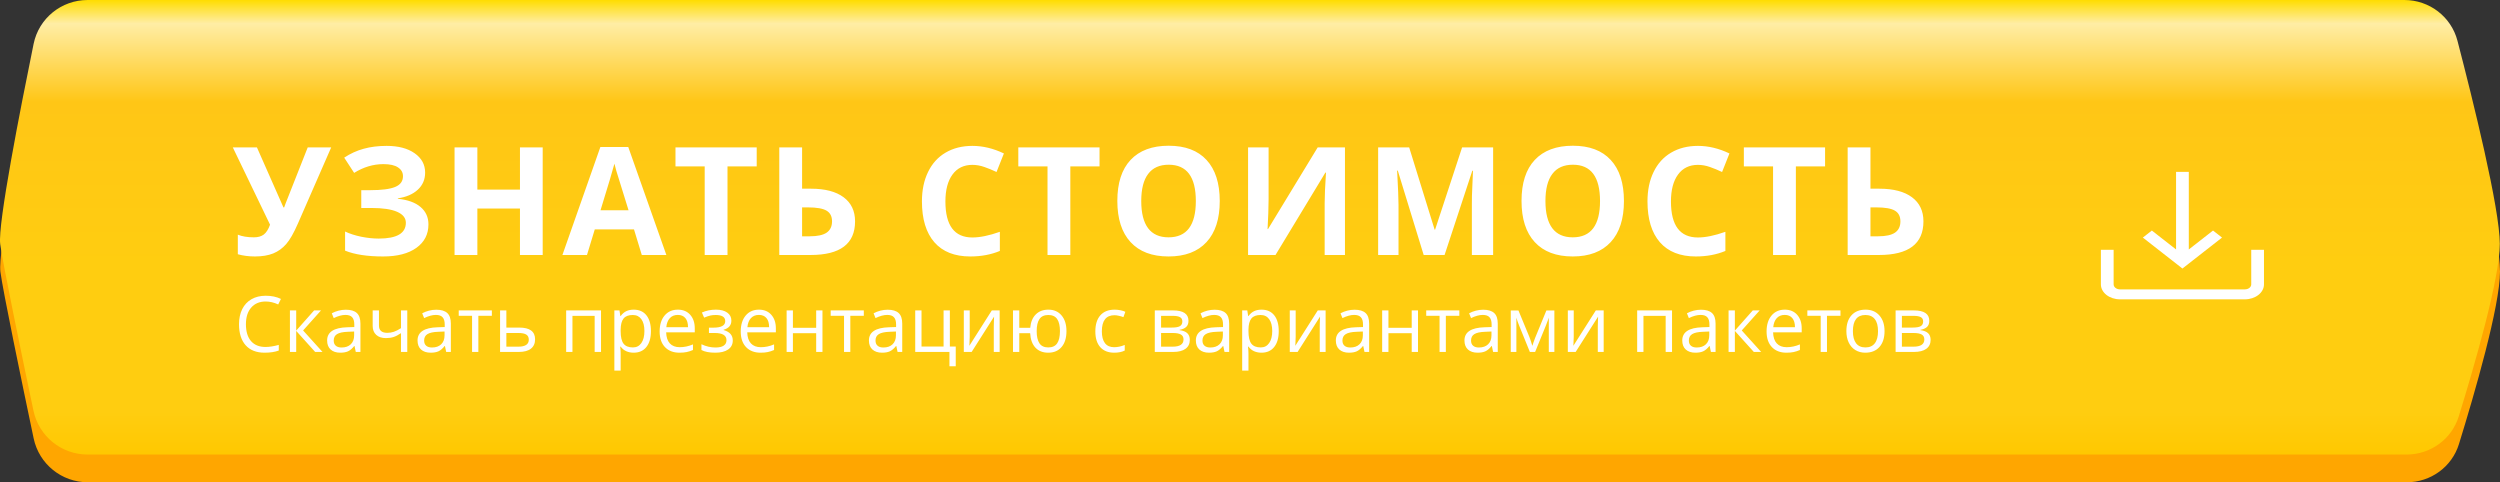
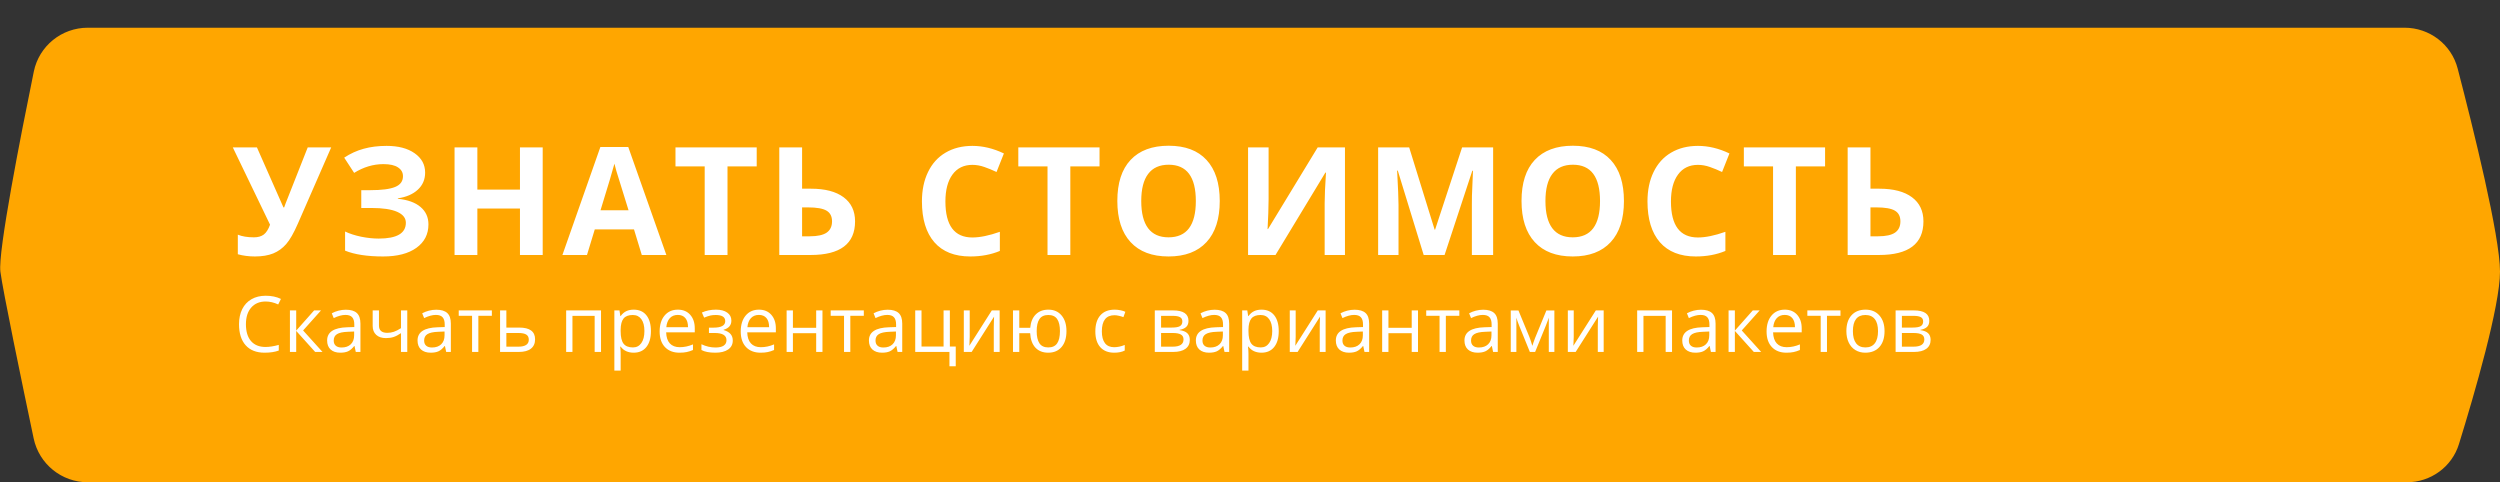
<svg xmlns="http://www.w3.org/2000/svg" width="451" height="87" viewBox="0 0 451 87" fill="none">
  <rect x="0" y="0" width="451" height="87" fill="#333333" stroke="none" />
  <path d="M6.098 12.915C7.044 8.292 11.118 5 15.838 5H433.777C438.282 5 442.227 8.002 443.362 12.361C446.169 23.136 451 42.614 451 49C451 55.215 446.425 70.965 443.593 80.119C442.319 84.239 438.493 87 434.18 87H15.838C11.118 87 7.042 83.703 6.071 79.085C3.947 68.99 0.508 52.425 0.07 49C-0.386 45.435 3.709 24.59 6.098 12.915Z" fill="#FFA600" />
-   <path d="M6.063 7.915C7.009 3.292 11.083 0 15.803 0H433.743C438.247 0 442.192 3.002 443.328 7.361C446.134 18.136 450.965 37.614 450.965 44C450.965 50.215 446.39 65.965 443.559 75.119C442.284 79.239 438.458 82 434.146 82H15.803C11.083 82 7.007 78.703 6.036 74.085C3.913 63.99 0.473 47.425 0.035 44C-0.421 40.435 3.674 19.59 6.063 7.915Z" fill="url(#paint0_linear_14_28)" />
  <g clip-path="url(#clip0_14_28)">
    <path d="M406.124 45.06V51.305C406.124 51.8 405.608 52.203 404.974 52.203H382.448C381.814 52.203 381.299 51.8 381.299 51.305V45.06H379V51.305C379 52.791 380.547 54 382.448 54H404.974C406.876 54 408.422 52.791 408.422 51.305V45.06H406.124Z" fill="white" />
-     <path d="M399.228 41.589L394.86 45.003V31H392.562V45.003L388.194 41.589L386.569 42.859L393.711 48.442L400.853 42.859L399.228 41.589Z" fill="white" />
  </g>
  <path d="M59.745 26.596L53.746 40.319C52.994 42.045 52.286 43.283 51.623 44.036C50.968 44.788 50.189 45.35 49.287 45.721C48.384 46.084 47.287 46.266 45.995 46.266C44.889 46.266 43.858 46.133 42.903 45.867V42.337C43.681 42.655 44.65 42.815 45.809 42.815C46.544 42.815 47.136 42.647 47.588 42.31C48.039 41.965 48.415 41.372 48.716 40.532L42 26.596H46.353L51.132 37.413H51.264L51.503 36.749L55.511 26.596H59.745ZM76.694 31.135C76.694 32.382 76.251 33.413 75.366 34.227C74.481 35.041 73.282 35.559 71.769 35.78V35.86C73.548 36.037 74.911 36.528 75.857 37.333C76.813 38.138 77.291 39.187 77.291 40.479C77.291 42.266 76.565 43.677 75.114 44.713C73.672 45.748 71.672 46.266 69.115 46.266C66.266 46.266 63.978 45.916 62.253 45.217V41.766C63.085 42.164 64.058 42.478 65.173 42.708C66.297 42.93 67.345 43.04 68.319 43.04C71.584 43.04 73.216 42.089 73.216 40.187C73.216 39.328 72.69 38.669 71.637 38.209C70.593 37.749 69.044 37.519 66.991 37.519H65.173V34.307H66.805C68.858 34.307 70.354 34.112 71.292 33.723C72.23 33.334 72.698 32.688 72.698 31.785C72.698 31.121 72.402 30.595 71.809 30.206C71.225 29.807 70.345 29.608 69.168 29.608C67.345 29.608 65.584 30.135 63.886 31.188L62.094 28.44C63.2 27.706 64.372 27.171 65.611 26.834C66.85 26.489 68.226 26.317 69.739 26.317C71.853 26.317 73.539 26.759 74.796 27.644C76.061 28.529 76.694 29.692 76.694 31.135ZM97.902 46H93.801V37.625H86.116V46H82.001V26.596H86.116V34.201H93.801V26.596H97.902V46ZM115.779 46L114.372 41.381H107.298L105.891 46H101.458L108.307 26.516H113.337L120.212 46H115.779ZM113.39 37.93C112.089 33.745 111.355 31.378 111.187 30.829C111.028 30.281 110.913 29.847 110.842 29.529C110.55 30.661 109.714 33.462 108.333 37.93H113.39ZM131.241 46H127.126V30.02H121.857V26.596H136.51V30.02H131.241V46ZM154.254 39.934C154.254 43.978 151.582 46 146.238 46H140.584V26.596H144.698V34.041H146.317C148.848 34.041 150.803 34.555 152.184 35.581C153.564 36.607 154.254 38.059 154.254 39.934ZM144.698 42.629H146.078C147.468 42.629 148.485 42.407 149.131 41.965C149.777 41.514 150.1 40.837 150.1 39.934C150.1 39.041 149.773 38.399 149.118 38.01C148.463 37.612 147.339 37.413 145.747 37.413H144.698V42.629ZM175.422 29.741C173.874 29.741 172.675 30.325 171.825 31.493C170.976 32.652 170.551 34.271 170.551 36.351C170.551 40.678 172.175 42.841 175.422 42.841C176.785 42.841 178.435 42.501 180.373 41.819V45.27C178.78 45.934 177.001 46.266 175.037 46.266C172.214 46.266 170.055 45.412 168.56 43.704C167.065 41.987 166.317 39.527 166.317 36.324C166.317 34.307 166.684 32.542 167.419 31.029C168.153 29.507 169.206 28.343 170.578 27.538C171.958 26.724 173.573 26.317 175.422 26.317C177.307 26.317 179.2 26.772 181.103 27.684L179.775 31.029C179.05 30.683 178.32 30.383 177.585 30.126C176.851 29.869 176.13 29.741 175.422 29.741ZM193.087 46H188.972V30.02H183.703V26.596H198.356V30.02H193.087V46ZM220.042 36.271C220.042 39.483 219.246 41.952 217.653 43.677C216.061 45.403 213.778 46.266 210.805 46.266C207.832 46.266 205.549 45.403 203.956 43.677C202.363 41.952 201.567 39.474 201.567 36.245C201.567 33.015 202.363 30.551 203.956 28.852C205.558 27.144 207.849 26.29 210.831 26.29C213.813 26.29 216.092 27.148 217.667 28.865C219.25 30.582 220.042 33.05 220.042 36.271ZM205.881 36.271C205.881 38.439 206.292 40.072 207.115 41.169C207.938 42.266 209.168 42.815 210.805 42.815C214.087 42.815 215.729 40.633 215.729 36.271C215.729 31.9 214.096 29.715 210.831 29.715C209.194 29.715 207.96 30.267 207.128 31.374C206.296 32.471 205.881 34.103 205.881 36.271ZM225.151 26.596H228.854V35.966L228.801 38.474L228.669 41.328H228.748L237.707 26.596H242.631V46H238.968V36.683C238.968 35.435 239.048 33.586 239.207 31.135H239.101L230.102 46H225.151V26.596ZM256.832 46L252.16 30.776H252.041C252.209 33.873 252.293 35.939 252.293 36.975V46H248.616V26.596H254.217L258.81 41.434H258.889L263.76 26.596H269.361V46H265.525V36.815C265.525 36.382 265.53 35.882 265.539 35.316C265.556 34.749 265.618 33.245 265.725 30.803H265.605L260.601 46H256.832ZM292.959 36.271C292.959 39.483 292.163 41.952 290.57 43.677C288.977 45.403 286.694 46.266 283.721 46.266C280.748 46.266 278.465 45.403 276.872 43.677C275.28 41.952 274.483 39.474 274.483 36.245C274.483 33.015 275.28 30.551 276.872 28.852C278.474 27.144 280.766 26.29 283.748 26.29C286.73 26.29 289.008 27.148 290.583 28.865C292.167 30.582 292.959 33.05 292.959 36.271ZM278.797 36.271C278.797 38.439 279.208 40.072 280.031 41.169C280.854 42.266 282.084 42.815 283.721 42.815C287.004 42.815 288.645 40.633 288.645 36.271C288.645 31.9 287.013 29.715 283.748 29.715C282.111 29.715 280.876 30.267 280.045 31.374C279.213 32.471 278.797 34.103 278.797 36.271ZM306.31 29.741C304.762 29.741 303.563 30.325 302.713 31.493C301.864 32.652 301.439 34.271 301.439 36.351C301.439 40.678 303.063 42.841 306.31 42.841C307.673 42.841 309.323 42.501 311.261 41.819V45.27C309.668 45.934 307.89 46.266 305.925 46.266C303.103 46.266 300.944 45.412 299.448 43.704C297.953 41.987 297.205 39.527 297.205 36.324C297.205 34.307 297.572 32.542 298.307 31.029C299.041 29.507 300.094 28.343 301.466 27.538C302.846 26.724 304.461 26.317 306.31 26.317C308.195 26.317 310.088 26.772 311.991 27.684L310.663 31.029C309.938 30.683 309.208 30.383 308.474 30.126C307.739 29.869 307.018 29.741 306.31 29.741ZM323.975 46H319.86V30.02H314.591V26.596H329.244V30.02H323.975V46ZM346.988 39.934C346.988 43.978 344.316 46 338.972 46H333.318V26.596H337.432V34.041H339.051C341.582 34.041 343.538 34.555 344.918 35.581C346.298 36.607 346.988 38.059 346.988 39.934ZM337.432 42.629H338.813C340.202 42.629 341.219 42.407 341.865 41.965C342.511 41.514 342.834 40.837 342.834 39.934C342.834 39.041 342.507 38.399 341.852 38.01C341.197 37.612 340.073 37.413 338.481 37.413H337.432V42.629Z" fill="white" />
  <path d="M47.919 54.391C46.821 54.391 45.953 54.758 45.315 55.492C44.681 56.221 44.364 57.221 44.364 58.492C44.364 59.8 44.67 60.812 45.28 61.528C45.895 62.239 46.77 62.594 47.905 62.594C48.602 62.594 49.398 62.469 50.291 62.218V63.237C49.598 63.496 48.744 63.626 47.727 63.626C46.255 63.626 45.118 63.18 44.316 62.286C43.519 61.393 43.12 60.124 43.12 58.479C43.12 57.449 43.312 56.547 43.694 55.772C44.082 54.997 44.638 54.4 45.362 53.981C46.092 53.562 46.948 53.352 47.933 53.352C48.981 53.352 49.897 53.543 50.681 53.926L50.188 54.924C49.432 54.569 48.675 54.391 47.919 54.391ZM56.669 55.997H57.913L54.68 59.614L58.18 63.49H56.853L53.435 59.696V63.49H52.301V55.997H53.435V59.641L56.669 55.997ZM64.182 63.49L63.956 62.423H63.901C63.528 62.893 63.154 63.212 62.78 63.38C62.411 63.544 61.949 63.626 61.393 63.626C60.65 63.626 60.066 63.435 59.643 63.052C59.223 62.669 59.014 62.125 59.014 61.418C59.014 59.905 60.224 59.112 62.644 59.039L63.915 58.998V58.533C63.915 57.946 63.787 57.513 63.532 57.235C63.282 56.952 62.878 56.811 62.322 56.811C61.698 56.811 60.992 57.002 60.203 57.385L59.855 56.517C60.224 56.316 60.627 56.159 61.065 56.045C61.507 55.931 61.949 55.874 62.391 55.874C63.284 55.874 63.945 56.073 64.373 56.469C64.806 56.865 65.022 57.501 65.022 58.376V63.49H64.182ZM61.618 62.69C62.325 62.69 62.878 62.496 63.279 62.109C63.685 61.721 63.888 61.179 63.888 60.482V59.805L62.753 59.853C61.851 59.885 61.199 60.026 60.798 60.277C60.401 60.523 60.203 60.908 60.203 61.432C60.203 61.842 60.326 62.154 60.572 62.368C60.823 62.583 61.172 62.69 61.618 62.69ZM68.365 55.997V58.732C68.365 59.607 68.864 60.044 69.862 60.044C70.277 60.044 70.674 59.98 71.052 59.853C71.43 59.725 71.858 59.509 72.337 59.203V55.997H73.472V63.49H72.337V60.099C71.858 60.427 71.414 60.66 71.004 60.796C70.598 60.928 70.138 60.994 69.623 60.994C68.876 60.994 68.29 60.798 67.866 60.407C67.442 60.015 67.231 59.484 67.231 58.814V55.997H68.365ZM80.492 63.49L80.267 62.423H80.212C79.838 62.893 79.465 63.212 79.091 63.38C78.722 63.544 78.259 63.626 77.703 63.626C76.96 63.626 76.377 63.435 75.953 63.052C75.534 62.669 75.324 62.125 75.324 61.418C75.324 59.905 76.534 59.112 78.954 59.039L80.226 58.998V58.533C80.226 57.946 80.098 57.513 79.843 57.235C79.592 56.952 79.189 56.811 78.633 56.811C78.008 56.811 77.302 57.002 76.514 57.385L76.165 56.517C76.534 56.316 76.938 56.159 77.375 56.045C77.817 55.931 78.259 55.874 78.701 55.874C79.594 55.874 80.255 56.073 80.684 56.469C81.117 56.865 81.333 57.501 81.333 58.376V63.49H80.492ZM77.929 62.69C78.635 62.69 79.189 62.496 79.59 62.109C79.995 61.721 80.198 61.179 80.198 60.482V59.805L79.064 59.853C78.161 59.885 77.509 60.026 77.108 60.277C76.712 60.523 76.514 60.908 76.514 61.432C76.514 61.842 76.637 62.154 76.883 62.368C77.133 62.583 77.482 62.69 77.929 62.69ZM88.73 56.968H86.296V63.49H85.161V56.968H82.755V55.997H88.73V56.968ZM91.348 59.094H93.658C95.572 59.094 96.529 59.798 96.529 61.206C96.529 61.945 96.279 62.51 95.777 62.902C95.281 63.294 94.551 63.49 93.59 63.49H90.213V55.997H91.348V59.094ZM91.348 60.072V62.539H93.535C94.137 62.539 94.597 62.434 94.916 62.225C95.235 62.015 95.394 61.699 95.394 61.275C95.394 60.86 95.246 60.557 94.95 60.365C94.659 60.17 94.175 60.072 93.501 60.072H91.348ZM103.27 63.49H102.135V55.997H108.424V63.49H107.275V56.982H103.27V63.49ZM114.316 63.626C113.829 63.626 113.382 63.537 112.977 63.36C112.576 63.177 112.238 62.899 111.965 62.526H111.883C111.938 62.963 111.965 63.378 111.965 63.77V66.853H110.83V55.997H111.753L111.91 57.023H111.965C112.257 56.613 112.596 56.316 112.983 56.134C113.371 55.952 113.815 55.861 114.316 55.861C115.31 55.861 116.076 56.2 116.613 56.879C117.156 57.558 117.427 58.511 117.427 59.737C117.427 60.967 117.151 61.924 116.6 62.608C116.053 63.287 115.292 63.626 114.316 63.626ZM114.152 56.825C113.387 56.825 112.833 57.036 112.491 57.46C112.149 57.884 111.974 58.559 111.965 59.484V59.737C111.965 60.789 112.14 61.544 112.491 61.999C112.842 62.45 113.405 62.676 114.18 62.676C114.827 62.676 115.333 62.414 115.697 61.89C116.066 61.366 116.251 60.644 116.251 59.723C116.251 58.789 116.066 58.073 115.697 57.577C115.333 57.075 114.818 56.825 114.152 56.825ZM122.581 63.626C121.474 63.626 120.599 63.289 119.956 62.615C119.318 61.94 118.999 61.004 118.999 59.805C118.999 58.597 119.295 57.638 119.888 56.927C120.485 56.216 121.285 55.861 122.287 55.861C123.226 55.861 123.969 56.171 124.516 56.79C125.062 57.406 125.336 58.219 125.336 59.231V59.949H120.175C120.198 60.828 120.419 61.496 120.838 61.952C121.262 62.407 121.856 62.635 122.622 62.635C123.429 62.635 124.226 62.467 125.015 62.129V63.141C124.614 63.314 124.233 63.437 123.873 63.51C123.518 63.587 123.087 63.626 122.581 63.626ZM122.273 56.811C121.672 56.811 121.191 57.007 120.831 57.399C120.476 57.791 120.266 58.333 120.202 59.026H124.119C124.119 58.31 123.96 57.763 123.641 57.385C123.322 57.002 122.866 56.811 122.273 56.811ZM128.706 59.108C130.123 59.108 130.832 58.716 130.832 57.932C130.832 57.194 130.258 56.825 129.109 56.825C128.758 56.825 128.439 56.856 128.152 56.92C127.865 56.984 127.489 57.112 127.024 57.303L126.621 56.38C127.396 56.034 128.241 55.861 129.157 55.861C130.019 55.861 130.698 56.038 131.194 56.394C131.691 56.745 131.939 57.226 131.939 57.836C131.939 58.675 131.472 59.224 130.538 59.484V59.538C131.112 59.707 131.532 59.949 131.796 60.263C132.06 60.573 132.192 60.962 132.192 61.432C132.192 62.125 131.912 62.665 131.352 63.052C130.796 63.435 130.025 63.626 129.041 63.626C127.961 63.626 127.127 63.465 126.539 63.141V62.102C127.373 62.494 128.216 62.69 129.068 62.69C129.725 62.69 130.219 62.578 130.552 62.355C130.889 62.127 131.058 61.801 131.058 61.377C131.058 60.507 130.349 60.072 128.932 60.072H127.893V59.108H128.706ZM137.21 63.626C136.103 63.626 135.228 63.289 134.585 62.615C133.947 61.94 133.628 61.004 133.628 59.805C133.628 58.597 133.924 57.638 134.517 56.927C135.114 56.216 135.913 55.861 136.916 55.861C137.855 55.861 138.598 56.171 139.145 56.79C139.691 57.406 139.965 58.219 139.965 59.231V59.949H134.804C134.826 60.828 135.048 61.496 135.467 61.952C135.891 62.407 136.485 62.635 137.251 62.635C138.058 62.635 138.855 62.467 139.644 62.129V63.141C139.243 63.314 138.862 63.437 138.502 63.51C138.146 63.587 137.716 63.626 137.21 63.626ZM136.902 56.811C136.301 56.811 135.82 57.007 135.46 57.399C135.104 57.791 134.895 58.333 134.831 59.026H138.748C138.748 58.31 138.589 57.763 138.27 57.385C137.951 57.002 137.495 56.811 136.902 56.811ZM143.041 55.997V59.135H147.238V55.997H148.373V63.49H147.238V60.113H143.041V63.49H141.906V55.997H143.041ZM155.831 56.968H153.397V63.49H152.263V56.968H149.856V55.997H155.831V56.968ZM161.922 63.49L161.696 62.423H161.642C161.268 62.893 160.894 63.212 160.521 63.38C160.151 63.544 159.689 63.626 159.133 63.626C158.39 63.626 157.807 63.435 157.383 63.052C156.964 62.669 156.754 62.125 156.754 61.418C156.754 59.905 157.964 59.112 160.384 59.039L161.655 58.998V58.533C161.655 57.946 161.528 57.513 161.272 57.235C161.022 56.952 160.618 56.811 160.062 56.811C159.438 56.811 158.732 57.002 157.943 57.385L157.595 56.517C157.964 56.316 158.367 56.159 158.805 56.045C159.247 55.931 159.689 55.874 160.131 55.874C161.024 55.874 161.685 56.073 162.113 56.469C162.546 56.865 162.763 57.501 162.763 58.376V63.49H161.922ZM159.358 62.69C160.065 62.69 160.618 62.496 161.02 62.109C161.425 61.721 161.628 61.179 161.628 60.482V59.805L160.493 59.853C159.591 59.885 158.939 60.026 158.538 60.277C158.142 60.523 157.943 60.908 157.943 61.432C157.943 61.842 158.066 62.154 158.312 62.368C158.563 62.583 158.912 62.69 159.358 62.69ZM172.415 66.08H171.28V63.49H165.107V55.997H166.242V62.512H170.221V55.997H171.355V62.512H172.415V66.08ZM174.938 55.997V60.748L174.89 61.992L174.869 62.382L178.923 55.997H180.338V63.49H179.278V58.91L179.299 58.007L179.333 57.118L175.286 63.49H173.871V55.997H174.938ZM192.39 59.737C192.39 60.962 192.096 61.917 191.508 62.601C190.924 63.285 190.122 63.626 189.102 63.626C188.131 63.626 187.361 63.323 186.791 62.717C186.221 62.106 185.905 61.238 185.841 60.113H183.879V63.49H182.744V55.997H183.879V59.135H185.854C185.946 58.096 186.278 57.292 186.853 56.722C187.427 56.148 188.186 55.861 189.129 55.861C190.132 55.861 190.924 56.209 191.508 56.907C192.096 57.599 192.39 58.543 192.39 59.737ZM187.017 59.737C187.017 60.698 187.183 61.43 187.516 61.931C187.848 62.428 188.382 62.676 189.115 62.676C189.835 62.676 190.364 62.434 190.701 61.952C191.043 61.464 191.214 60.726 191.214 59.737C191.214 58.78 191.048 58.055 190.715 57.563C190.382 57.071 189.849 56.825 189.115 56.825C188.382 56.825 187.848 57.071 187.516 57.563C187.183 58.055 187.017 58.78 187.017 59.737ZM201.01 63.626C199.925 63.626 199.084 63.294 198.487 62.628C197.895 61.958 197.599 61.013 197.599 59.791C197.599 58.538 197.899 57.57 198.501 56.886C199.107 56.203 199.968 55.861 201.085 55.861C201.445 55.861 201.805 55.899 202.165 55.977C202.525 56.054 202.808 56.145 203.013 56.25L202.664 57.214C202.413 57.114 202.14 57.032 201.844 56.968C201.548 56.9 201.285 56.865 201.058 56.865C199.535 56.865 198.774 57.836 198.774 59.778C198.774 60.698 198.959 61.405 199.328 61.897C199.702 62.389 200.253 62.635 200.982 62.635C201.607 62.635 202.247 62.501 202.903 62.232V63.237C202.402 63.496 201.771 63.626 201.01 63.626ZM214.401 57.877C214.401 58.365 214.26 58.736 213.978 58.992C213.7 59.242 213.308 59.411 212.802 59.497V59.559C213.44 59.645 213.905 59.832 214.196 60.119C214.493 60.407 214.641 60.803 214.641 61.309C214.641 62.006 214.383 62.544 213.868 62.922C213.358 63.3 212.61 63.49 211.626 63.49H208.324V55.997H211.612C213.472 55.997 214.401 56.624 214.401 57.877ZM213.506 61.234C213.506 60.828 213.351 60.534 213.041 60.352C212.736 60.165 212.228 60.072 211.517 60.072H209.459V62.539H211.544C212.852 62.539 213.506 62.104 213.506 61.234ZM213.294 57.987C213.294 57.622 213.153 57.365 212.87 57.214C212.592 57.059 212.168 56.982 211.599 56.982H209.459V59.094H211.38C212.082 59.094 212.576 59.008 212.863 58.834C213.15 58.661 213.294 58.379 213.294 57.987ZM220.902 63.49L220.677 62.423H220.622C220.248 62.893 219.875 63.212 219.501 63.38C219.132 63.544 218.669 63.626 218.113 63.626C217.37 63.626 216.787 63.435 216.363 63.052C215.944 62.669 215.734 62.125 215.734 61.418C215.734 59.905 216.944 59.112 219.364 59.039L220.636 58.998V58.533C220.636 57.946 220.508 57.513 220.253 57.235C220.002 56.952 219.599 56.811 219.043 56.811C218.419 56.811 217.712 57.002 216.924 57.385L216.575 56.517C216.944 56.316 217.348 56.159 217.785 56.045C218.227 55.931 218.669 55.874 219.111 55.874C220.005 55.874 220.665 56.073 221.094 56.469C221.527 56.865 221.743 57.501 221.743 58.376V63.49H220.902ZM218.339 62.69C219.045 62.69 219.599 62.496 220 62.109C220.406 61.721 220.608 61.179 220.608 60.482V59.805L219.474 59.853C218.571 59.885 217.92 60.026 217.519 60.277C217.122 60.523 216.924 60.908 216.924 61.432C216.924 61.842 217.047 62.154 217.293 62.368C217.544 62.583 217.892 62.69 218.339 62.69ZM227.574 63.626C227.087 63.626 226.64 63.537 226.234 63.36C225.833 63.177 225.496 62.899 225.223 62.526H225.141C225.195 62.963 225.223 63.378 225.223 63.77V66.853H224.088V55.997H225.011L225.168 57.023H225.223C225.514 56.613 225.854 56.316 226.241 56.134C226.629 55.952 227.073 55.861 227.574 55.861C228.568 55.861 229.333 56.2 229.871 56.879C230.413 57.558 230.685 58.511 230.685 59.737C230.685 60.967 230.409 61.924 229.857 62.608C229.311 63.287 228.549 63.626 227.574 63.626ZM227.41 56.825C226.645 56.825 226.091 57.036 225.749 57.46C225.407 57.884 225.232 58.559 225.223 59.484V59.737C225.223 60.789 225.398 61.544 225.749 61.999C226.1 62.45 226.663 62.676 227.438 62.676C228.085 62.676 228.59 62.414 228.955 61.89C229.324 61.366 229.509 60.644 229.509 59.723C229.509 58.789 229.324 58.073 228.955 57.577C228.59 57.075 228.076 56.825 227.41 56.825ZM233.74 55.997V60.748L233.692 61.992L233.672 62.382L237.726 55.997H239.141V63.49H238.081V58.91L238.102 58.007L238.136 57.118L234.089 63.49H232.674V55.997H233.74ZM246.154 63.49L245.929 62.423H245.874C245.5 62.893 245.127 63.212 244.753 63.38C244.384 63.544 243.921 63.626 243.365 63.626C242.622 63.626 242.039 63.435 241.615 63.052C241.196 62.669 240.986 62.125 240.986 61.418C240.986 59.905 242.196 59.112 244.616 59.039L245.888 58.998V58.533C245.888 57.946 245.76 57.513 245.505 57.235C245.254 56.952 244.851 56.811 244.295 56.811C243.671 56.811 242.964 57.002 242.176 57.385L241.827 56.517C242.196 56.316 242.6 56.159 243.037 56.045C243.479 55.931 243.921 55.874 244.363 55.874C245.257 55.874 245.917 56.073 246.346 56.469C246.779 56.865 246.995 57.501 246.995 58.376V63.49H246.154ZM243.591 62.69C244.297 62.69 244.851 62.496 245.252 62.109C245.658 61.721 245.86 61.179 245.86 60.482V59.805L244.726 59.853C243.823 59.885 243.172 60.026 242.771 60.277C242.374 60.523 242.176 60.908 242.176 61.432C242.176 61.842 242.299 62.154 242.545 62.368C242.796 62.583 243.144 62.69 243.591 62.69ZM250.475 55.997V59.135H254.672V55.997H255.807V63.49H254.672V60.113H250.475V63.49H249.34V55.997H250.475ZM263.265 56.968H260.831V63.49H259.696V56.968H257.29V55.997H263.265V56.968ZM269.355 63.49L269.13 62.423H269.075C268.701 62.893 268.328 63.212 267.954 63.38C267.585 63.544 267.122 63.626 266.566 63.626C265.824 63.626 265.24 63.435 264.816 63.052C264.397 62.669 264.188 62.125 264.188 61.418C264.188 59.905 265.397 59.112 267.817 59.039L269.089 58.998V58.533C269.089 57.946 268.961 57.513 268.706 57.235C268.455 56.952 268.052 56.811 267.496 56.811C266.872 56.811 266.165 57.002 265.377 57.385L265.028 56.517C265.397 56.316 265.801 56.159 266.238 56.045C266.68 55.931 267.122 55.874 267.564 55.874C268.458 55.874 269.118 56.073 269.547 56.469C269.98 56.865 270.196 57.501 270.196 58.376V63.49H269.355ZM266.792 62.69C267.498 62.69 268.052 62.496 268.453 62.109C268.859 61.721 269.062 61.179 269.062 60.482V59.805L267.927 59.853C267.024 59.885 266.373 60.026 265.972 60.277C265.575 60.523 265.377 60.908 265.377 61.432C265.377 61.842 265.5 62.154 265.746 62.368C265.997 62.583 266.345 62.69 266.792 62.69ZM276.431 62.396L276.643 61.76L276.937 60.953L278.967 56.011H280.409V63.49H279.404V57.303L279.268 57.7L278.871 58.745L276.937 63.49H275.986L274.052 58.732C273.81 58.121 273.644 57.645 273.553 57.303V63.49H272.541V56.011H273.929L275.891 60.762C276.087 61.263 276.267 61.808 276.431 62.396ZM283.902 55.997V60.748L283.854 61.992L283.834 62.382L287.888 55.997H289.303V63.49H288.243V58.91L288.264 58.007L288.298 57.118L284.251 63.49H282.836V55.997H283.902ZM296.48 63.49H295.346V55.997H301.635V63.49H300.486V56.982H296.48V63.49ZM308.648 63.49L308.423 62.423H308.368C307.994 62.893 307.621 63.212 307.247 63.38C306.878 63.544 306.415 63.626 305.859 63.626C305.117 63.626 304.533 63.435 304.109 63.052C303.69 62.669 303.48 62.125 303.48 61.418C303.48 59.905 304.69 59.112 307.11 59.039L308.382 58.998V58.533C308.382 57.946 308.254 57.513 307.999 57.235C307.748 56.952 307.345 56.811 306.789 56.811C306.165 56.811 305.458 57.002 304.67 57.385L304.321 56.517C304.69 56.316 305.094 56.159 305.531 56.045C305.973 55.931 306.415 55.874 306.857 55.874C307.751 55.874 308.411 56.073 308.84 56.469C309.273 56.865 309.489 57.501 309.489 58.376V63.49H308.648ZM306.085 62.69C306.791 62.69 307.345 62.496 307.746 62.109C308.152 61.721 308.354 61.179 308.354 60.482V59.805L307.22 59.853C306.317 59.885 305.666 60.026 305.265 60.277C304.868 60.523 304.67 60.908 304.67 61.432C304.67 61.842 304.793 62.154 305.039 62.368C305.29 62.583 305.638 62.69 306.085 62.69ZM316.202 55.997H317.446L314.213 59.614L317.713 63.49H316.387L312.969 59.696V63.49H311.834V55.997H312.969V59.641L316.202 55.997ZM322.272 63.626C321.165 63.626 320.29 63.289 319.647 62.615C319.009 61.94 318.69 61.004 318.69 59.805C318.69 58.597 318.987 57.638 319.579 56.927C320.176 56.216 320.976 55.861 321.979 55.861C322.917 55.861 323.66 56.171 324.207 56.79C324.754 57.406 325.027 58.219 325.027 59.231V59.949H319.866C319.889 60.828 320.11 61.496 320.529 61.952C320.953 62.407 321.548 62.635 322.313 62.635C323.12 62.635 323.918 62.467 324.706 62.129V63.141C324.305 63.314 323.924 63.437 323.564 63.51C323.209 63.587 322.778 63.626 322.272 63.626ZM321.965 56.811C321.363 56.811 320.882 57.007 320.522 57.399C320.167 57.791 319.957 58.333 319.894 59.026H323.811C323.811 58.31 323.651 57.763 323.332 57.385C323.013 57.002 322.557 56.811 321.965 56.811ZM332.021 56.968H329.587V63.49H328.452V56.968H326.046V55.997H332.021V56.968ZM339.971 59.737C339.971 60.958 339.663 61.913 339.048 62.601C338.433 63.285 337.583 63.626 336.498 63.626C335.828 63.626 335.233 63.469 334.714 63.155C334.194 62.84 333.793 62.389 333.511 61.801C333.228 61.213 333.087 60.525 333.087 59.737C333.087 58.515 333.392 57.565 334.003 56.886C334.614 56.203 335.461 55.861 336.546 55.861C337.594 55.861 338.426 56.209 339.041 56.907C339.661 57.604 339.971 58.547 339.971 59.737ZM334.263 59.737C334.263 60.694 334.454 61.423 334.837 61.924C335.22 62.425 335.783 62.676 336.525 62.676C337.268 62.676 337.831 62.428 338.214 61.931C338.601 61.43 338.795 60.698 338.795 59.737C338.795 58.784 338.601 58.062 338.214 57.57C337.831 57.073 337.264 56.825 336.512 56.825C335.769 56.825 335.208 57.068 334.83 57.556C334.452 58.044 334.263 58.77 334.263 59.737ZM348.044 57.877C348.044 58.365 347.903 58.736 347.62 58.992C347.342 59.242 346.95 59.411 346.444 59.497V59.559C347.082 59.645 347.547 59.832 347.839 60.119C348.135 60.407 348.283 60.803 348.283 61.309C348.283 62.006 348.026 62.544 347.511 62.922C347 63.3 346.253 63.49 345.269 63.49H341.967V55.997H345.255C347.114 55.997 348.044 56.624 348.044 57.877ZM347.148 61.234C347.148 60.828 346.993 60.534 346.684 60.352C346.378 60.165 345.87 60.072 345.159 60.072H343.102V62.539H345.187C346.494 62.539 347.148 62.104 347.148 61.234ZM346.937 57.987C346.937 57.622 346.795 57.365 346.513 57.214C346.235 57.059 345.811 56.982 345.241 56.982H343.102V59.094H345.022C345.724 59.094 346.219 59.008 346.506 58.834C346.793 58.661 346.937 58.379 346.937 57.987Z" fill="white" />
  <defs>
    <linearGradient id="paint0_linear_14_28" x1="225.483" y1="0" x2="225.483" y2="82" gradientUnits="userSpaceOnUse">
      <stop stop-color="#FFDD00" />
      <stop offset="0.052" stop-color="#FFEDA5" />
      <stop offset="0.224" stop-color="#FFC616" />
      <stop offset="0.589" stop-color="#FFCD10" />
      <stop offset="0.906" stop-color="#FFCD10" />
      <stop offset="1" stop-color="#FFC800" />
    </linearGradient>
    <clipPath id="clip0_14_28">
-       <rect width="29.422" height="23" fill="white" transform="translate(379 31)" />
-     </clipPath>
+       </clipPath>
  </defs>
</svg>